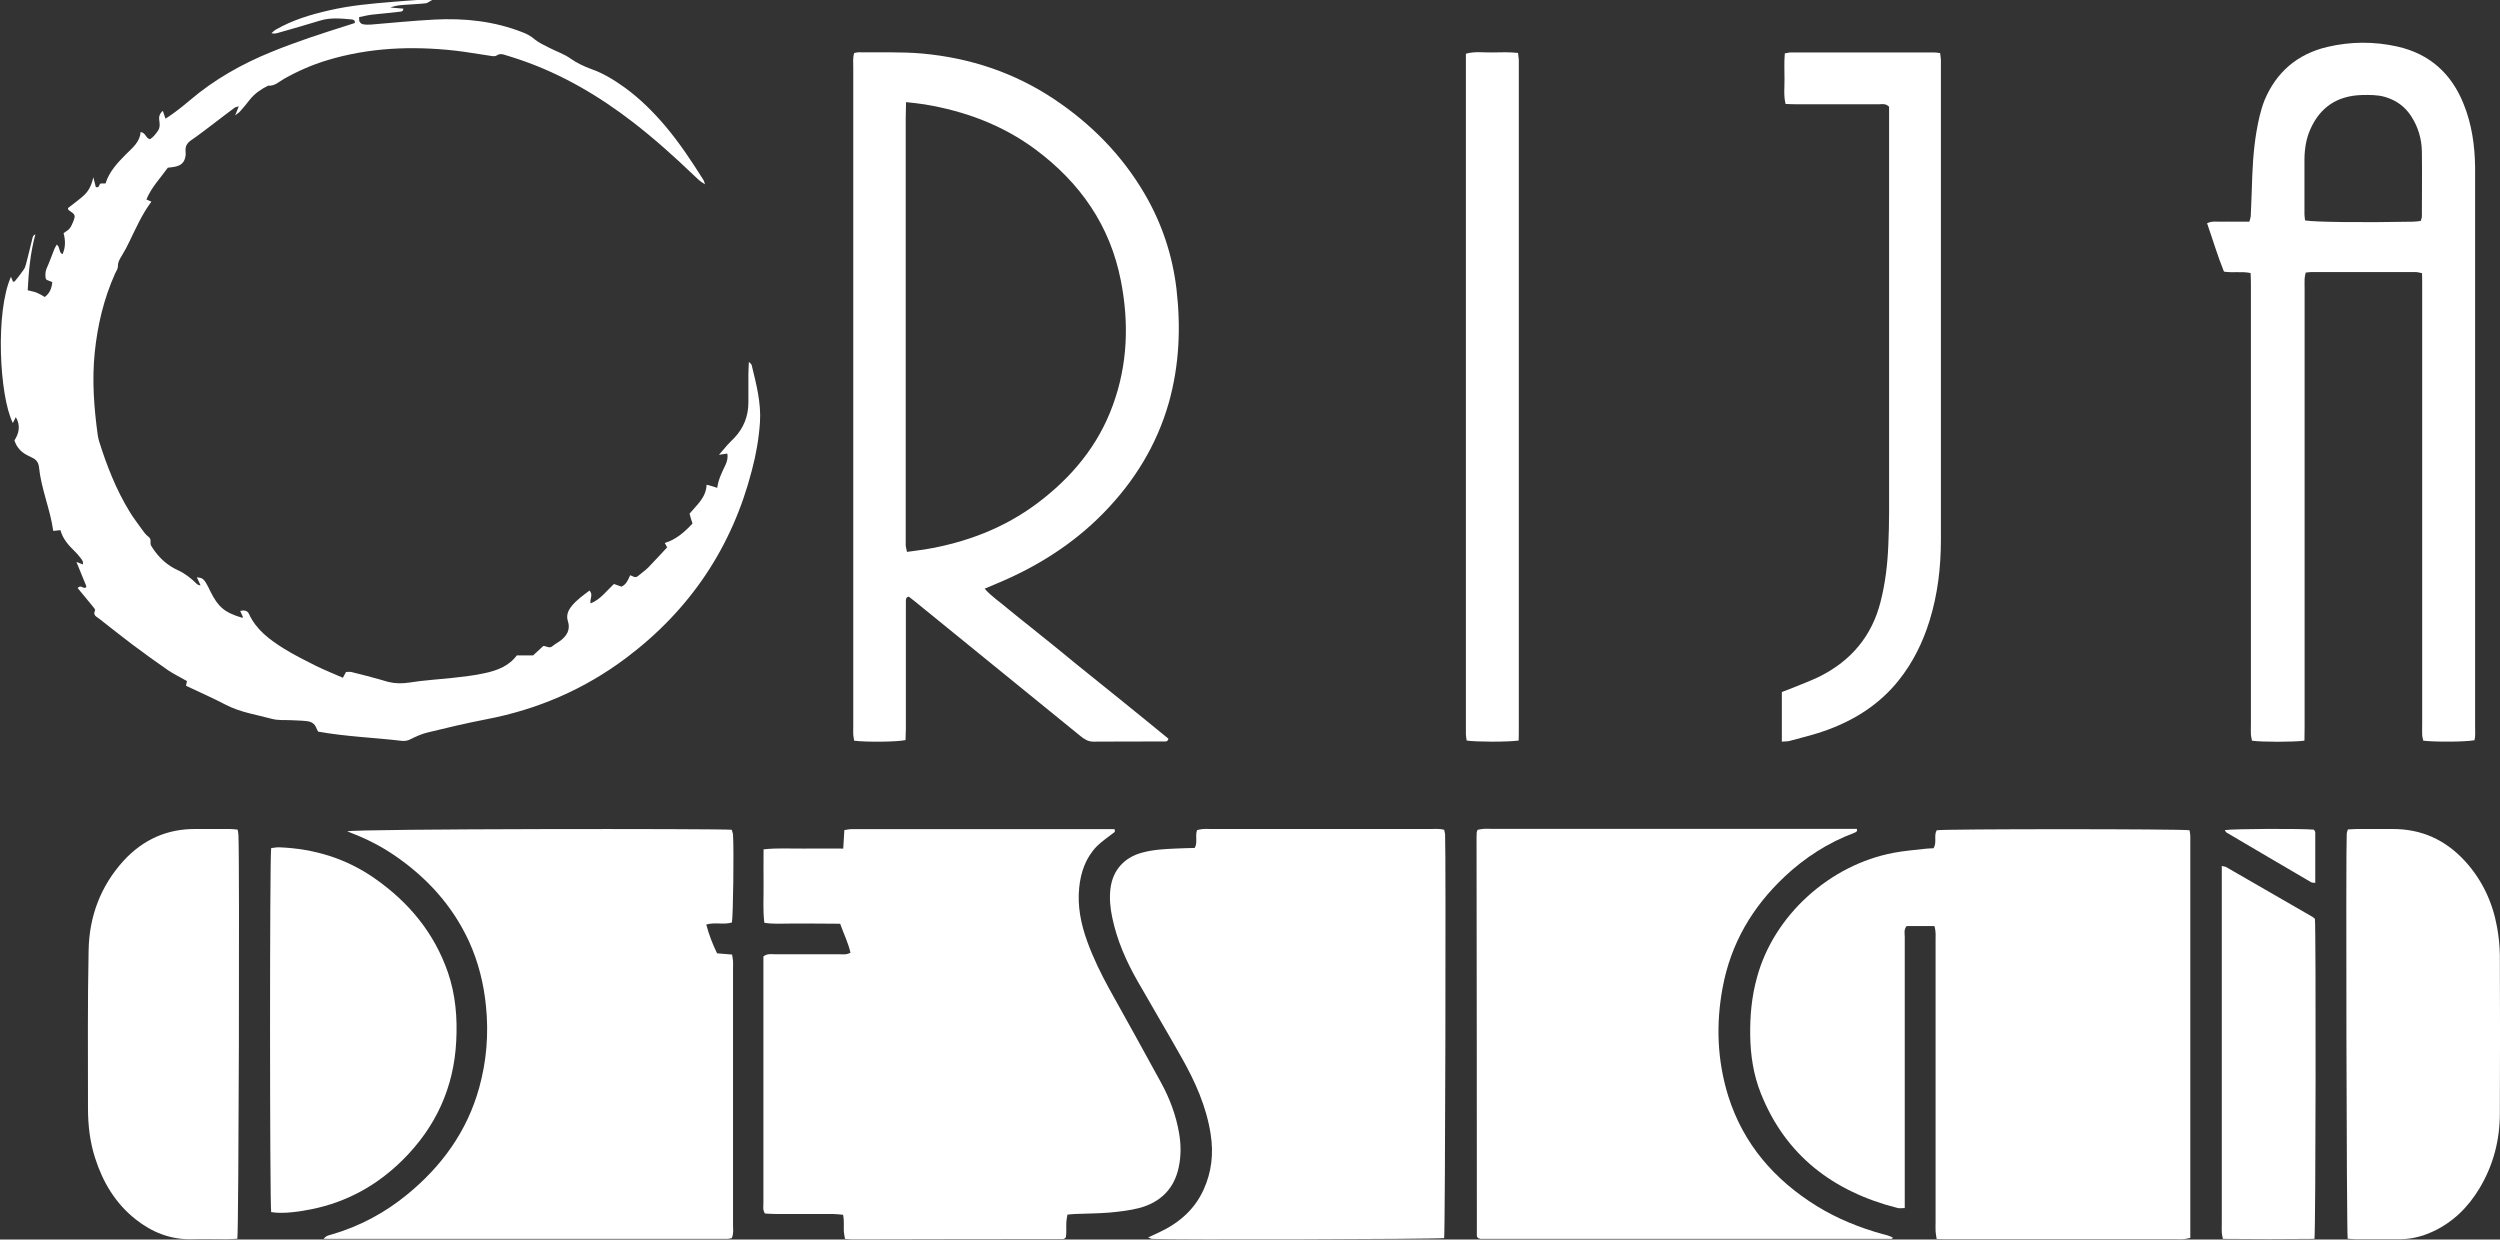
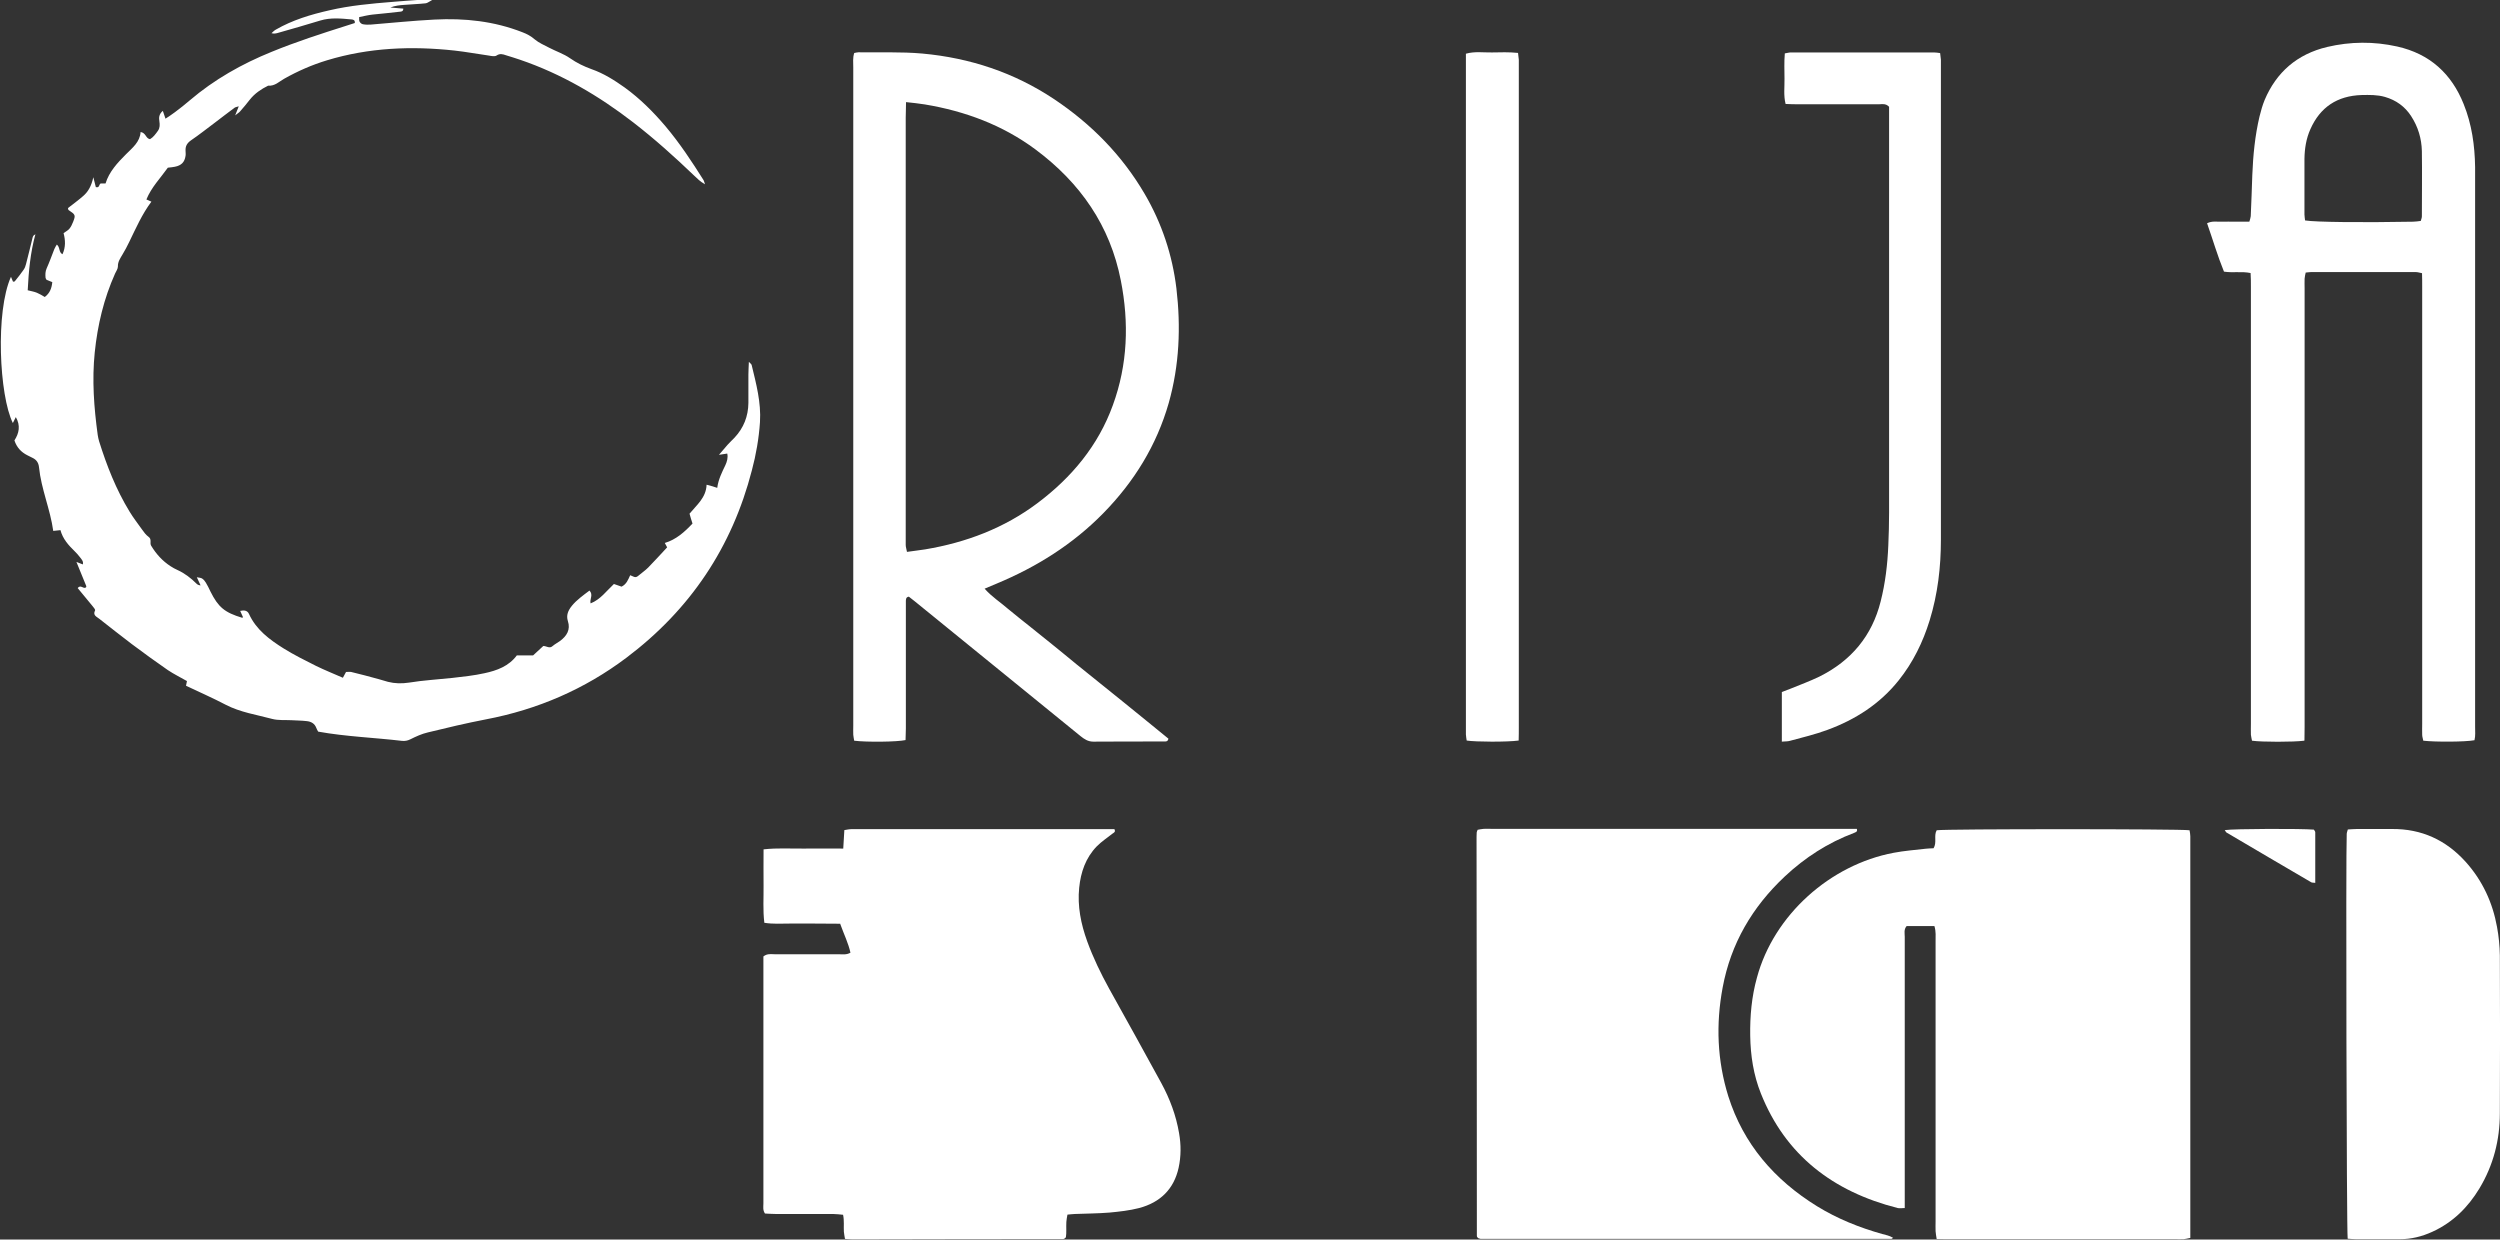
<svg xmlns="http://www.w3.org/2000/svg" viewBox="0 0 159.68 79.17" id="Layer_1">
  <rect x="0" y="0" width="159.68" height="79.17" fill="#333333" stroke="none" />
  <defs>
    <style>
      .cls-1 {
        fill: #fff;
      }
    </style>
  </defs>
  <path d="M2.26,14.97c-.32,1.17-.43,2.36-.49,3.57.24.06.42.09.59.16.17.07.33.17.5.27.33-.25.44-.56.48-.95-.13-.05-.25-.1-.37-.15-.02-.04-.05-.08-.06-.12-.02-.21-.02-.41.07-.61.18-.4.33-.82.49-1.23.04-.1.1-.19.16-.29.22.18.11.49.36.62.21-.45.19-.9.07-1.35.13-.1.29-.17.38-.29.1-.12.17-.28.23-.43.17-.43.15-.46-.3-.76-.01,0-.01-.04-.03-.12.31-.24.65-.49.96-.76.33-.28.54-.65.66-1.21.08.31.12.48.16.63.25.07.19-.18.31-.23h.31c.23-.75.76-1.32,1.31-1.87.41-.41.89-.78.93-1.42.35.06.32.41.6.46.21-.12.36-.33.51-.54.13-.19.12-.39.09-.6-.04-.23-.03-.46.22-.67.06.17.1.31.17.5.22-.15.42-.27.61-.42.32-.24.64-.49.94-.75,1.56-1.33,3.33-2.33,5.23-3.1,1.56-.64,3.17-1.16,4.78-1.67.18-.06.36-.12.53-.17.03-.2-.11-.22-.21-.23-.66-.06-1.33-.13-1.99.07-.91.28-1.83.54-2.74.8-.11.03-.22.05-.38.01.09-.08.17-.17.28-.23,1.06-.61,2.22-.96,3.41-1.23,1.33-.31,2.68-.43,4.04-.54.57-.05,1.14-.09,1.71-.13.24-.01.47,0,.84,0-.21.11-.32.21-.43.22-.45.05-.9.06-1.36.1-.3.02-.6.05-.9.17.28.02.56.05.83.07,0,.2-.15.19-.25.2-.57.07-1.14.12-1.71.18-.28.03-.56.1-.86.16,0,.13-.01.23.03.3.04.07.13.15.22.16.16.03.33.03.49.02,1.36-.11,2.71-.25,4.07-.32,1.93-.1,3.81.1,5.62.81.29.11.55.25.79.46.26.22.6.36.92.53.44.23.93.39,1.33.67.43.3.88.52,1.38.7.77.27,1.45.7,2.11,1.17.98.71,1.83,1.56,2.61,2.48.91,1.08,1.68,2.25,2.43,3.44.03.05.04.12.09.26-.31-.17-.5-.37-.69-.55-1.24-1.19-2.52-2.34-3.89-3.4-2.2-1.7-4.58-3.1-7.25-4.01-.29-.1-.59-.19-.88-.28-.2-.07-.39-.13-.61.02-.11.07-.32.03-.48,0-.73-.1-1.46-.24-2.19-.32-2.75-.3-5.48-.19-8.15.62-.96.29-1.87.69-2.74,1.18-.32.18-.6.48-1.02.44-.45.22-.86.5-1.17.89-.2.26-.41.51-.63.76-.06.07-.14.11-.31.25.1-.25.15-.38.23-.58-.12.04-.22.05-.28.1-.42.31-.83.63-1.24.94-.51.38-1.01.78-1.54,1.14-.24.17-.35.36-.34.64,0,.12.02.23,0,.35-.06.4-.27.61-.68.69-.14.03-.28.04-.45.06-.47.66-1.05,1.25-1.37,2.03.11.05.2.09.32.14-.6.8-.99,1.7-1.42,2.58-.13.27-.27.54-.43.8-.14.24-.3.46-.29.76,0,.15-.11.3-.18.45-.72,1.61-1.12,3.29-1.3,5.04-.18,1.77-.05,3.52.19,5.27.02.14.05.27.09.41.49,1.56,1.08,3.07,1.94,4.48.24.4.53.77.8,1.15.12.17.25.35.42.47.22.16.06.39.16.56.32.53.72.98,1.25,1.32.14.09.28.17.44.24.46.21.85.51,1.2.86.06.06.13.11.27.12-.07-.15-.14-.31-.24-.52.15.03.27.03.35.09.09.06.17.16.23.26.11.18.2.37.29.56.5,1,.9,1.34,2.03,1.68.02-.02.05-.04.05-.04-.05-.12-.11-.24-.18-.4.25-.06.46-.03.56.19.46,1.01,1.31,1.64,2.22,2.21.66.41,1.36.76,2.06,1.11.55.27,1.13.5,1.72.76.07-.12.13-.23.2-.37.1,0,.22-.02.33,0,.58.14,1.15.29,1.73.45.21.05.41.13.62.18.44.11.87.12,1.34.05.92-.15,1.85-.2,2.77-.3.69-.08,1.38-.15,2.05-.3.8-.17,1.56-.45,2.07-1.14h1.04c.21-.2.43-.4.65-.6.21,0,.4.19.6,0,.14-.12.32-.21.47-.32.43-.32.68-.72.5-1.27-.12-.38.02-.68.25-.97.31-.38.72-.67,1.13-.98.26.27,0,.55.07.82.63-.25,1-.78,1.49-1.24.16.05.33.11.49.17.32-.16.42-.45.55-.73.16.05.32.21.5.05.21-.18.45-.34.65-.54.41-.42.8-.85,1.21-1.29-.05-.09-.09-.17-.15-.28.73-.22,1.26-.7,1.77-1.24-.07-.21-.13-.41-.19-.63.45-.55,1.06-1.02,1.09-1.85.15.04.26.07.37.1.09.03.17.06.31.1.07-.54.3-.99.52-1.45.1-.22.18-.47.12-.74-.16.02-.29.04-.53.08.23-.26.39-.45.55-.64.14-.16.3-.3.44-.45.59-.63.88-1.37.89-2.22,0-.6,0-1.21,0-1.81,0-.25.02-.5.03-.82.1.11.17.15.18.21.29,1.2.61,2.39.53,3.64-.07,1.05-.25,2.08-.52,3.09-1.26,4.88-3.92,8.88-8.01,11.96-2.67,2.01-5.67,3.31-8.99,3.94-1.24.24-2.47.53-3.69.83-.39.09-.76.26-1.12.44-.18.09-.35.12-.54.1-1.78-.21-3.57-.27-5.35-.59-.04-.08-.09-.15-.12-.24-.1-.27-.32-.4-.6-.43-.33-.04-.67-.04-1-.06-.4-.02-.83.02-1.21-.08-1-.27-2.04-.42-2.98-.91-.82-.43-1.67-.8-2.53-1.21.01-.07.03-.18.06-.3-.4-.23-.83-.44-1.22-.7-.78-.54-1.54-1.09-2.3-1.66-.7-.53-1.38-1.07-2.07-1.61-.17-.14-.44-.22-.28-.54.03-.06-.1-.2-.17-.29-.31-.38-.62-.76-.94-1.14.19-.24.35.06.51-.03.02-.02.04-.03.04-.05,0-.02,0-.05-.01-.07-.2-.49-.4-.98-.62-1.52.16.06.27.11.41.16.05-.19-.07-.31-.16-.43-.11-.15-.24-.29-.37-.42-.39-.38-.75-.78-.9-1.34-.16.02-.29.03-.46.05-.19-1.38-.77-2.68-.91-4.07-.03-.28-.16-.48-.42-.6-.11-.05-.21-.11-.32-.16-.4-.2-.68-.5-.83-.95.3-.46.4-.95.09-1.49-.07.14-.12.25-.19.38-.87-1.75-1.12-7.13-.12-9.34.06.13.09.22.13.31.04,0,.1,0,.12-.03.19-.24.38-.47.55-.72.08-.11.13-.24.16-.37.15-.56.28-1.13.42-1.69.03-.13.1-.2.24-.22h0Z" class="cls-1" />
  <path d="M123.54,59.15h-1.76c-.19.22-.12.47-.12.69,0,2,0,3.99,0,5.99,0,3.51,0,7.01,0,10.52,0,.25,0,.51,0,.81-.18,0-.32.03-.45,0-4.14-1.05-7.17-3.38-8.74-7.32-.47-1.18-.66-2.41-.68-3.68-.02-1.26.09-2.5.43-3.72,1.08-4.01,4.69-7.21,8.73-7.97.68-.13,1.37-.18,2.05-.26.16-.02.33-.02.5-.03.23-.37,0-.8.2-1.15.61-.09,15.48-.09,16.15,0,.02.12.05.25.05.38,0,.19,0,.37,0,.56,0,8.06,0,16.11,0,24.17v.93c-.17.03-.3.07-.43.08-.19.01-.38,0-.57,0-4.77,0-9.55,0-14.32,0-.28,0-.57,0-.88-.01-.03-.19-.06-.35-.07-.5-.01-.21,0-.42,0-.63,0-5.97,0-11.93,0-17.9,0-.3.03-.6-.07-.95Z" class="cls-1" />
  <path d="M53.67,59c-.56,0-1.09-.01-1.61-.01-.55,0-1.1,0-1.65,0-.52,0-1.04.04-1.59-.05-.1-.81-.04-1.6-.05-2.38-.01-.76,0-1.52,0-2.31.9-.1,1.73-.04,2.56-.05.83-.01,1.66,0,2.53,0,.02-.43.05-.79.07-1.18.15-.02.29-.06.43-.06.24-.01.48,0,.72,0,5.11,0,10.22,0,15.33,0,.26,0,.52,0,.77,0,.09.18-.03.22-.13.29-.33.26-.69.5-.99.8-.72.74-1.03,1.66-1.13,2.65-.12,1.18.11,2.31.51,3.42.38,1.05.87,2.06,1.41,3.04,1.11,2,2.23,4,3.32,6.01.55,1.01.95,2.08,1.14,3.21.13.74.13,1.48-.03,2.21-.3,1.36-1.17,2.21-2.52,2.57-.62.16-1.27.23-1.9.29-.74.06-1.48.06-2.22.09-.14,0-.28.03-.46.04-.03.16-.06.32-.07.47-.02.34.02.69-.03.98-.06.06-.08.08-.1.09-.02.01-.05.02-.07.02-4.49,0-8.98.01-13.47.02-.14,0-.28-.02-.47-.03-.02-.15-.06-.31-.07-.46-.02-.34.03-.69-.05-1.08-.23-.02-.43-.05-.64-.05-1.22,0-2.44,0-3.65,0-.23,0-.47-.02-.7-.03-.15-.22-.1-.44-.1-.64,0-1.6,0-3.2,0-4.81,0-3.41,0-6.83,0-10.24v-.73c.25-.2.5-.14.74-.14,1.36,0,2.72,0,4.08,0,.23,0,.48.05.74-.1-.13-.6-.41-1.16-.65-1.83Z" class="cls-1" />
-   <path d="M22.16,53.1c.61-.17,23.92-.18,24.58-.1.02.1.07.21.08.32.06.94.01,5.1-.07,5.6-.51.16-1.07-.03-1.64.13.17.65.4,1.24.69,1.84.32.03.63.05.96.08.02.15.05.28.06.41.01.14,0,.28,0,.42,0,5.48,0,10.96,0,16.44,0,.27.05.56-.08.84-.09.02-.18.05-.27.05-8.57,0-17.14,0-25.8,0,.17-.22.35-.23.51-.28,1.79-.52,3.39-1.38,4.81-2.54,2.23-1.82,3.84-4.05,4.61-6.81.48-1.72.62-3.47.44-5.24-.14-1.42-.48-2.79-1.07-4.1-1.06-2.31-2.71-4.13-4.84-5.57-.83-.56-1.72-1.01-2.65-1.37-.11-.04-.21-.08-.32-.13Z" class="cls-1" />
  <path d="M120.92,79.06c-.05.03-.08.07-.12.07-8.74,0-17.48,0-26.21,0-.07,0-.13-.04-.18-.05-.03-.04-.05-.05-.06-.07-.01-.02-.02-.04-.02-.07,0-8.43-.01-16.86-.02-25.28,0-.16,0-.32.01-.49,0-.04.03-.09.06-.17.11-.02.25-.05.38-.06.17-.01.33,0,.5,0,7.54,0,15.09,0,22.63,0h.71c.06.19-.07.21-.18.26-1.67.63-3.13,1.57-4.42,2.78-2.09,1.96-3.45,4.3-3.97,7.09-.44,2.35-.35,4.67.36,6.95.96,3.04,2.93,5.33,5.66,7.02,1.3.8,2.71,1.37,4.18,1.78.22.06.45.1.66.23Z" class="cls-1" />
-   <path d="M92.24,79.08c-.56.07-17.43.12-18.65.05-.06,0-.12-.04-.26-.09.28-.13.49-.23.69-.32,1.27-.59,2.27-1.45,2.85-2.72.52-1.13.65-2.32.46-3.54-.27-1.77-.99-3.38-1.87-4.93-.92-1.63-1.87-3.23-2.8-4.86-.73-1.28-1.32-2.62-1.62-4.07-.13-.61-.19-1.24-.11-1.87.15-1.14.86-1.96,2.02-2.27.69-.19,1.41-.23,2.13-.26.4-.02.81-.03,1.23-.04.2-.36.01-.75.15-1.14.11-.02.24-.06.37-.07.17-.01.33,0,.5,0,4.68,0,9.36,0,14.04,0,.28,0,.57-.03.87.05.02.11.05.19.06.28.06,1.2.01,25.25-.06,25.81Z" class="cls-1" />
+   <path d="M92.24,79.08Z" class="cls-1" />
  <path d="M54.54,3.39c.11-.02.2-.05.29-.05,1.36.02,2.72-.04,4.08.08,3.06.28,5.87,1.22,8.4,2.9,2.4,1.6,4.36,3.6,5.8,6.06,1.1,1.88,1.77,3.9,2.03,6.04.29,2.47.19,4.91-.49,7.32-.77,2.69-2.2,5.02-4.18,7.04-1.94,1.98-4.25,3.43-6.82,4.5-.24.1-.47.2-.76.32.46.52,1,.86,1.47,1.27.49.41.99.8,1.49,1.2.48.38.96.77,1.43,1.15.5.4.99.81,1.48,1.21.5.4.99.8,1.49,1.2.5.4.99.8,1.49,1.2.48.39.95.77,1.43,1.16.49.4.99.8,1.46,1.19-.04.2-.17.18-.28.18-1.5,0-3.01,0-4.51.01-.35,0-.58-.16-.82-.35-1.41-1.15-2.82-2.3-4.23-3.44-2.12-1.73-4.25-3.46-6.37-5.18-.13-.1-.26-.2-.37-.29-.19.03-.18.16-.19.27,0,.21,0,.42,0,.63,0,2.51,0,5.02,0,7.52,0,.25-.02.5-.02.74-.55.12-2.49.14-3.28.04-.02-.12-.05-.25-.06-.38-.01-.19,0-.37,0-.56,0-14.02,0-28.05,0-42.07,0-.3-.04-.6.06-.91ZM57.87,6.51c0,.41-.02.7-.02,1,0,8.91,0,17.82,0,26.74,0,.19,0,.37,0,.56,0,.13.05.26.08.44.41-.06.78-.1,1.16-.16,2.63-.44,5.05-1.36,7.17-2.95,2.2-1.65,3.89-3.69,4.82-6.26.95-2.6,1.04-5.27.51-7.96-.68-3.49-2.58-6.24-5.46-8.38-2.09-1.55-4.48-2.44-7.06-2.87-.37-.06-.75-.1-1.22-.15Z" class="cls-1" />
  <path d="M147.17,47.31c-.68.09-2.7.09-3.33,0-.02-.12-.06-.25-.07-.38-.01-.23,0-.46,0-.7,0-9.31,0-18.62,0-27.93,0-.27,0-.55-.02-.86-.57-.12-1.12,0-1.7-.09-.41-1-.71-2.04-1.08-3.09.33-.16.62-.09.89-.1.31-.01.62,0,.93,0,.28,0,.57,0,.88,0,.04-.14.08-.24.09-.35.04-.88.07-1.76.1-2.64.05-1.25.17-2.5.46-3.73.09-.36.19-.72.33-1.06.75-1.77,2.07-2.92,3.99-3.38,1.49-.35,2.98-.36,4.47-.03,2.1.47,3.48,1.75,4.25,3.68.52,1.29.71,2.64.73,4.02,0,.14,0,.28,0,.42,0,11.77,0,23.54,0,35.31,0,.3.03.6-.04.88-.58.11-2.49.12-3.27.03-.02-.12-.07-.25-.07-.38-.01-.23,0-.46,0-.7,0-9.29,0-18.57,0-27.86,0-.3,0-.6-.01-.92-.16-.03-.27-.07-.38-.07-2.24,0-4.49,0-6.73,0-.09,0-.19.02-.32.03-.03.13-.06.26-.07.39-.01.21,0,.42,0,.63,0,9.33,0,18.67,0,28,0,.28,0,.55-.01.86ZM154.62,14.11c.03-.11.07-.2.07-.29,0-1.39.02-2.78,0-4.17-.02-.8-.24-1.55-.69-2.24-.4-.61-.95-1.01-1.67-1.22-.49-.14-.99-.13-1.49-.12-1.56.05-2.65.78-3.27,2.18-.27.6-.37,1.24-.38,1.9,0,1.18,0,2.36,0,3.55,0,.13.03.26.04.38.67.11,3.65.14,6.9.08.16,0,.32-.03.5-.05Z" class="cls-1" />
  <path d="M149.95,79.11c-.07-.54-.12-24.87-.06-25.84,0-.09.04-.17.07-.29.2-.01.39-.03.58-.03.74,0,1.48,0,2.22,0,1.92-.02,3.47.71,4.72,2.09,1.08,1.2,1.73,2.61,2.01,4.17.11.59.17,1.2.18,1.8.02,3.37.01,6.73,0,10.1,0,1.7-.41,3.31-1.3,4.79-.73,1.21-1.7,2.18-3.02,2.78-.66.3-1.34.47-2.07.47-.93,0-1.86,0-2.79,0-.16,0-.33-.02-.53-.03Z" class="cls-1" />
-   <path d="M15.17,79.12c-.25.01-.46.03-.67.03-.74,0-1.48-.02-2.22,0-1.38.04-2.57-.44-3.62-1.27-1.3-1.03-2.1-2.39-2.59-3.93-.33-1.03-.45-2.09-.45-3.16,0-3.37-.03-6.73.04-10.1.04-2.15.76-4.1,2.25-5.73,1.23-1.33,2.76-2.03,4.61-2.01.72,0,1.43,0,2.15,0,.16,0,.32.02.51.04.02.14.05.25.05.36.08,1.8.02,25.11-.07,25.76Z" class="cls-1" />
-   <path d="M17.32,77.42c-.09-.62-.1-22.58,0-23.25.17-.02.36-.06.54-.05,2.22.09,4.27.72,6.08,1.99,2.19,1.53,3.8,3.49,4.67,6,.49,1.43.61,2.9.53,4.4-.15,2.95-1.3,5.48-3.43,7.59-1.62,1.6-3.53,2.67-5.79,3.13-.72.15-1.84.32-2.59.19Z" class="cls-1" />
  <path d="M113.81,47.35c0-1.09,0-2.11,0-3.15.2-.08.38-.14.55-.21.61-.25,1.24-.48,1.84-.77,2.05-1.02,3.37-2.61,3.92-4.8.3-1.18.44-2.37.49-3.58.03-.7.05-1.39.05-2.09,0-8.38,0-16.77,0-25.15v-.78c-.22-.23-.45-.16-.65-.16-1.74,0-3.49,0-5.23,0-.24,0-.47-.01-.73-.02-.14-.55-.06-1.09-.07-1.61,0-.53-.03-1.06.02-1.62.15-.02.26-.06.37-.06,3.06,0,6.11,0,9.17,0,.11,0,.23.02.38.04.02.16.04.29.05.42,0,.14,0,.28,0,.42,0,10.08,0,20.16,0,30.24,0,1.75-.2,3.47-.72,5.16-.43,1.39-1.06,2.68-1.98,3.83-1.19,1.49-2.75,2.5-4.55,3.16-.78.29-1.59.48-2.4.7-.13.04-.28.03-.52.05Z" class="cls-1" />
  <path d="M97,47.3c-.74.1-2.75.09-3.32,0-.02-.12-.04-.25-.05-.39,0-.19,0-.37,0-.56,0-14,0-28,0-42,0-.3,0-.6,0-.92.57-.16,1.12-.07,1.66-.08.54-.01,1.09-.03,1.67.03.02.17.04.3.05.44,0,.19,0,.37,0,.56,0,14,0,28,0,42,0,.3,0,.6-.01.93Z" class="cls-1" />
-   <path d="M147.83,79.13c-1.96.02-3.89.02-5.85,0-.03-.17-.07-.31-.07-.44-.01-.19,0-.37,0-.56,0-7.31,0-14.63,0-21.94,0-.27,0-.55,0-.88.15.04.24.04.31.09,1.83,1.05,3.65,2.11,5.48,3.16.06.03.11.09.16.13.07.78.05,19.79-.03,20.42Z" class="cls-1" />
  <path d="M142.1,53.02c.6-.09,4.91-.1,5.69-.03.03.05.09.11.09.17,0,1.06,0,2.13,0,3.23-.11-.02-.22,0-.28-.05-1.79-1.05-3.59-2.1-5.38-3.16-.04-.02-.06-.07-.12-.16Z" class="cls-1" />
</svg>